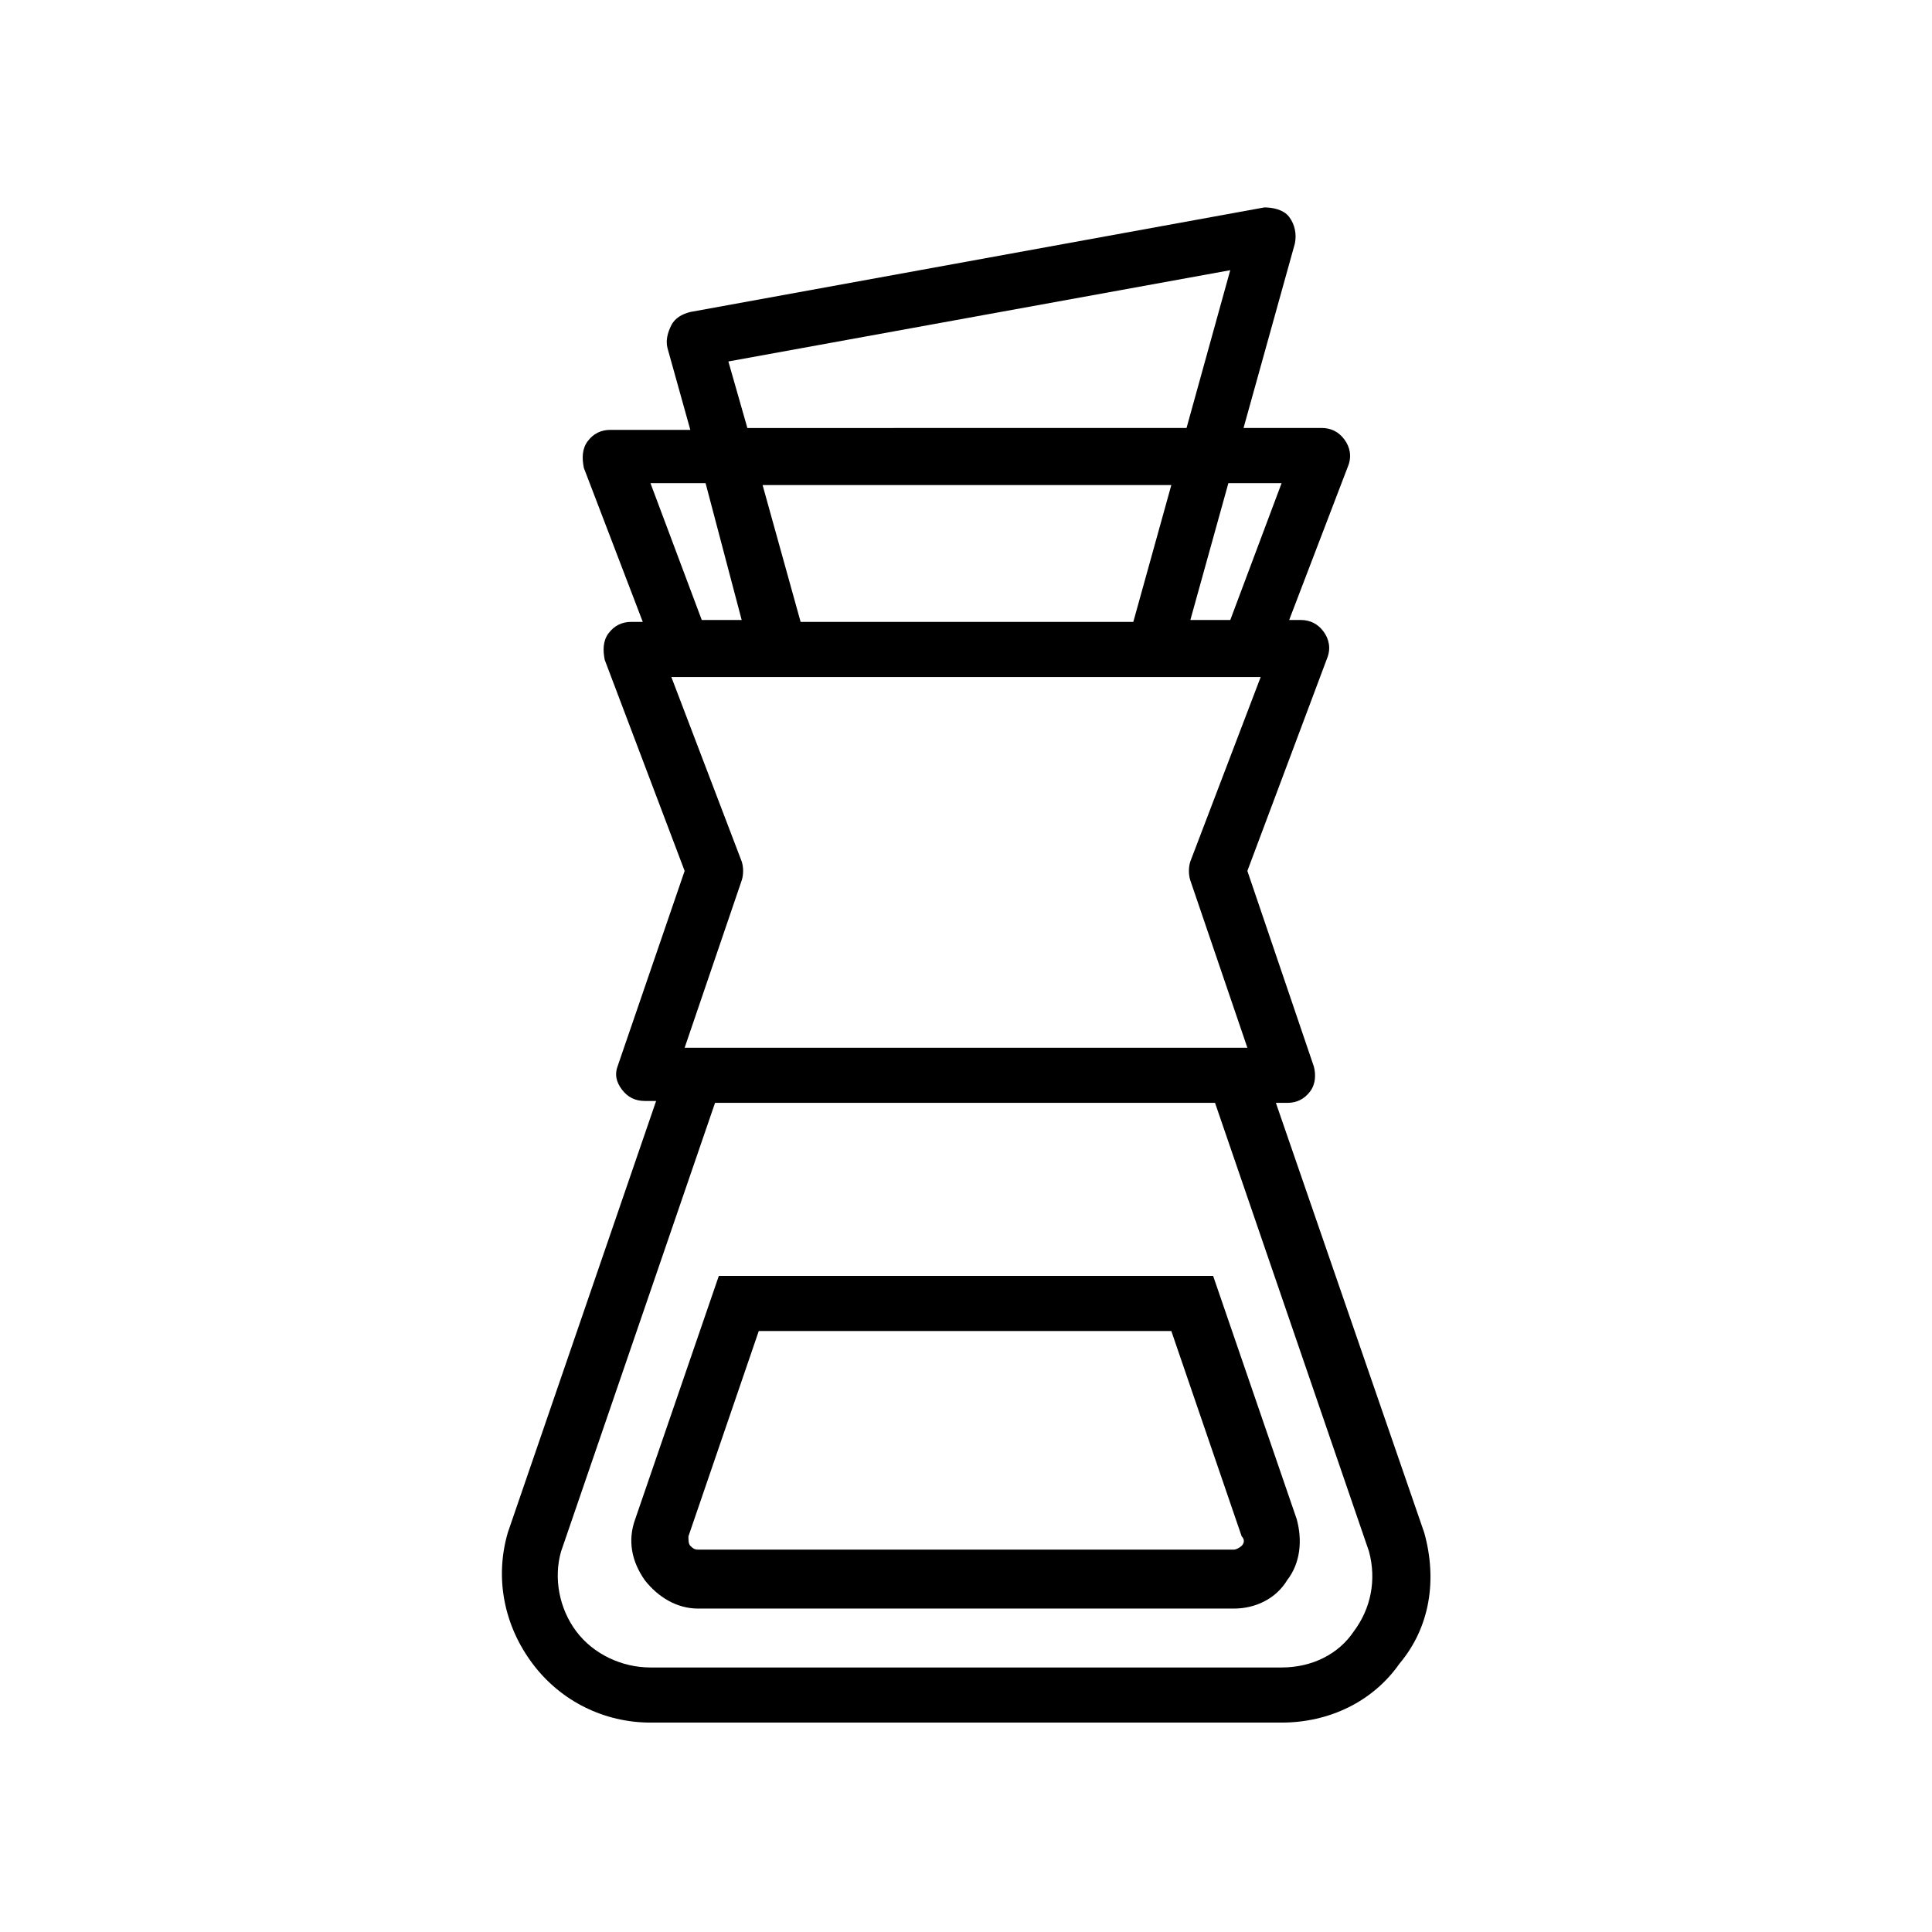
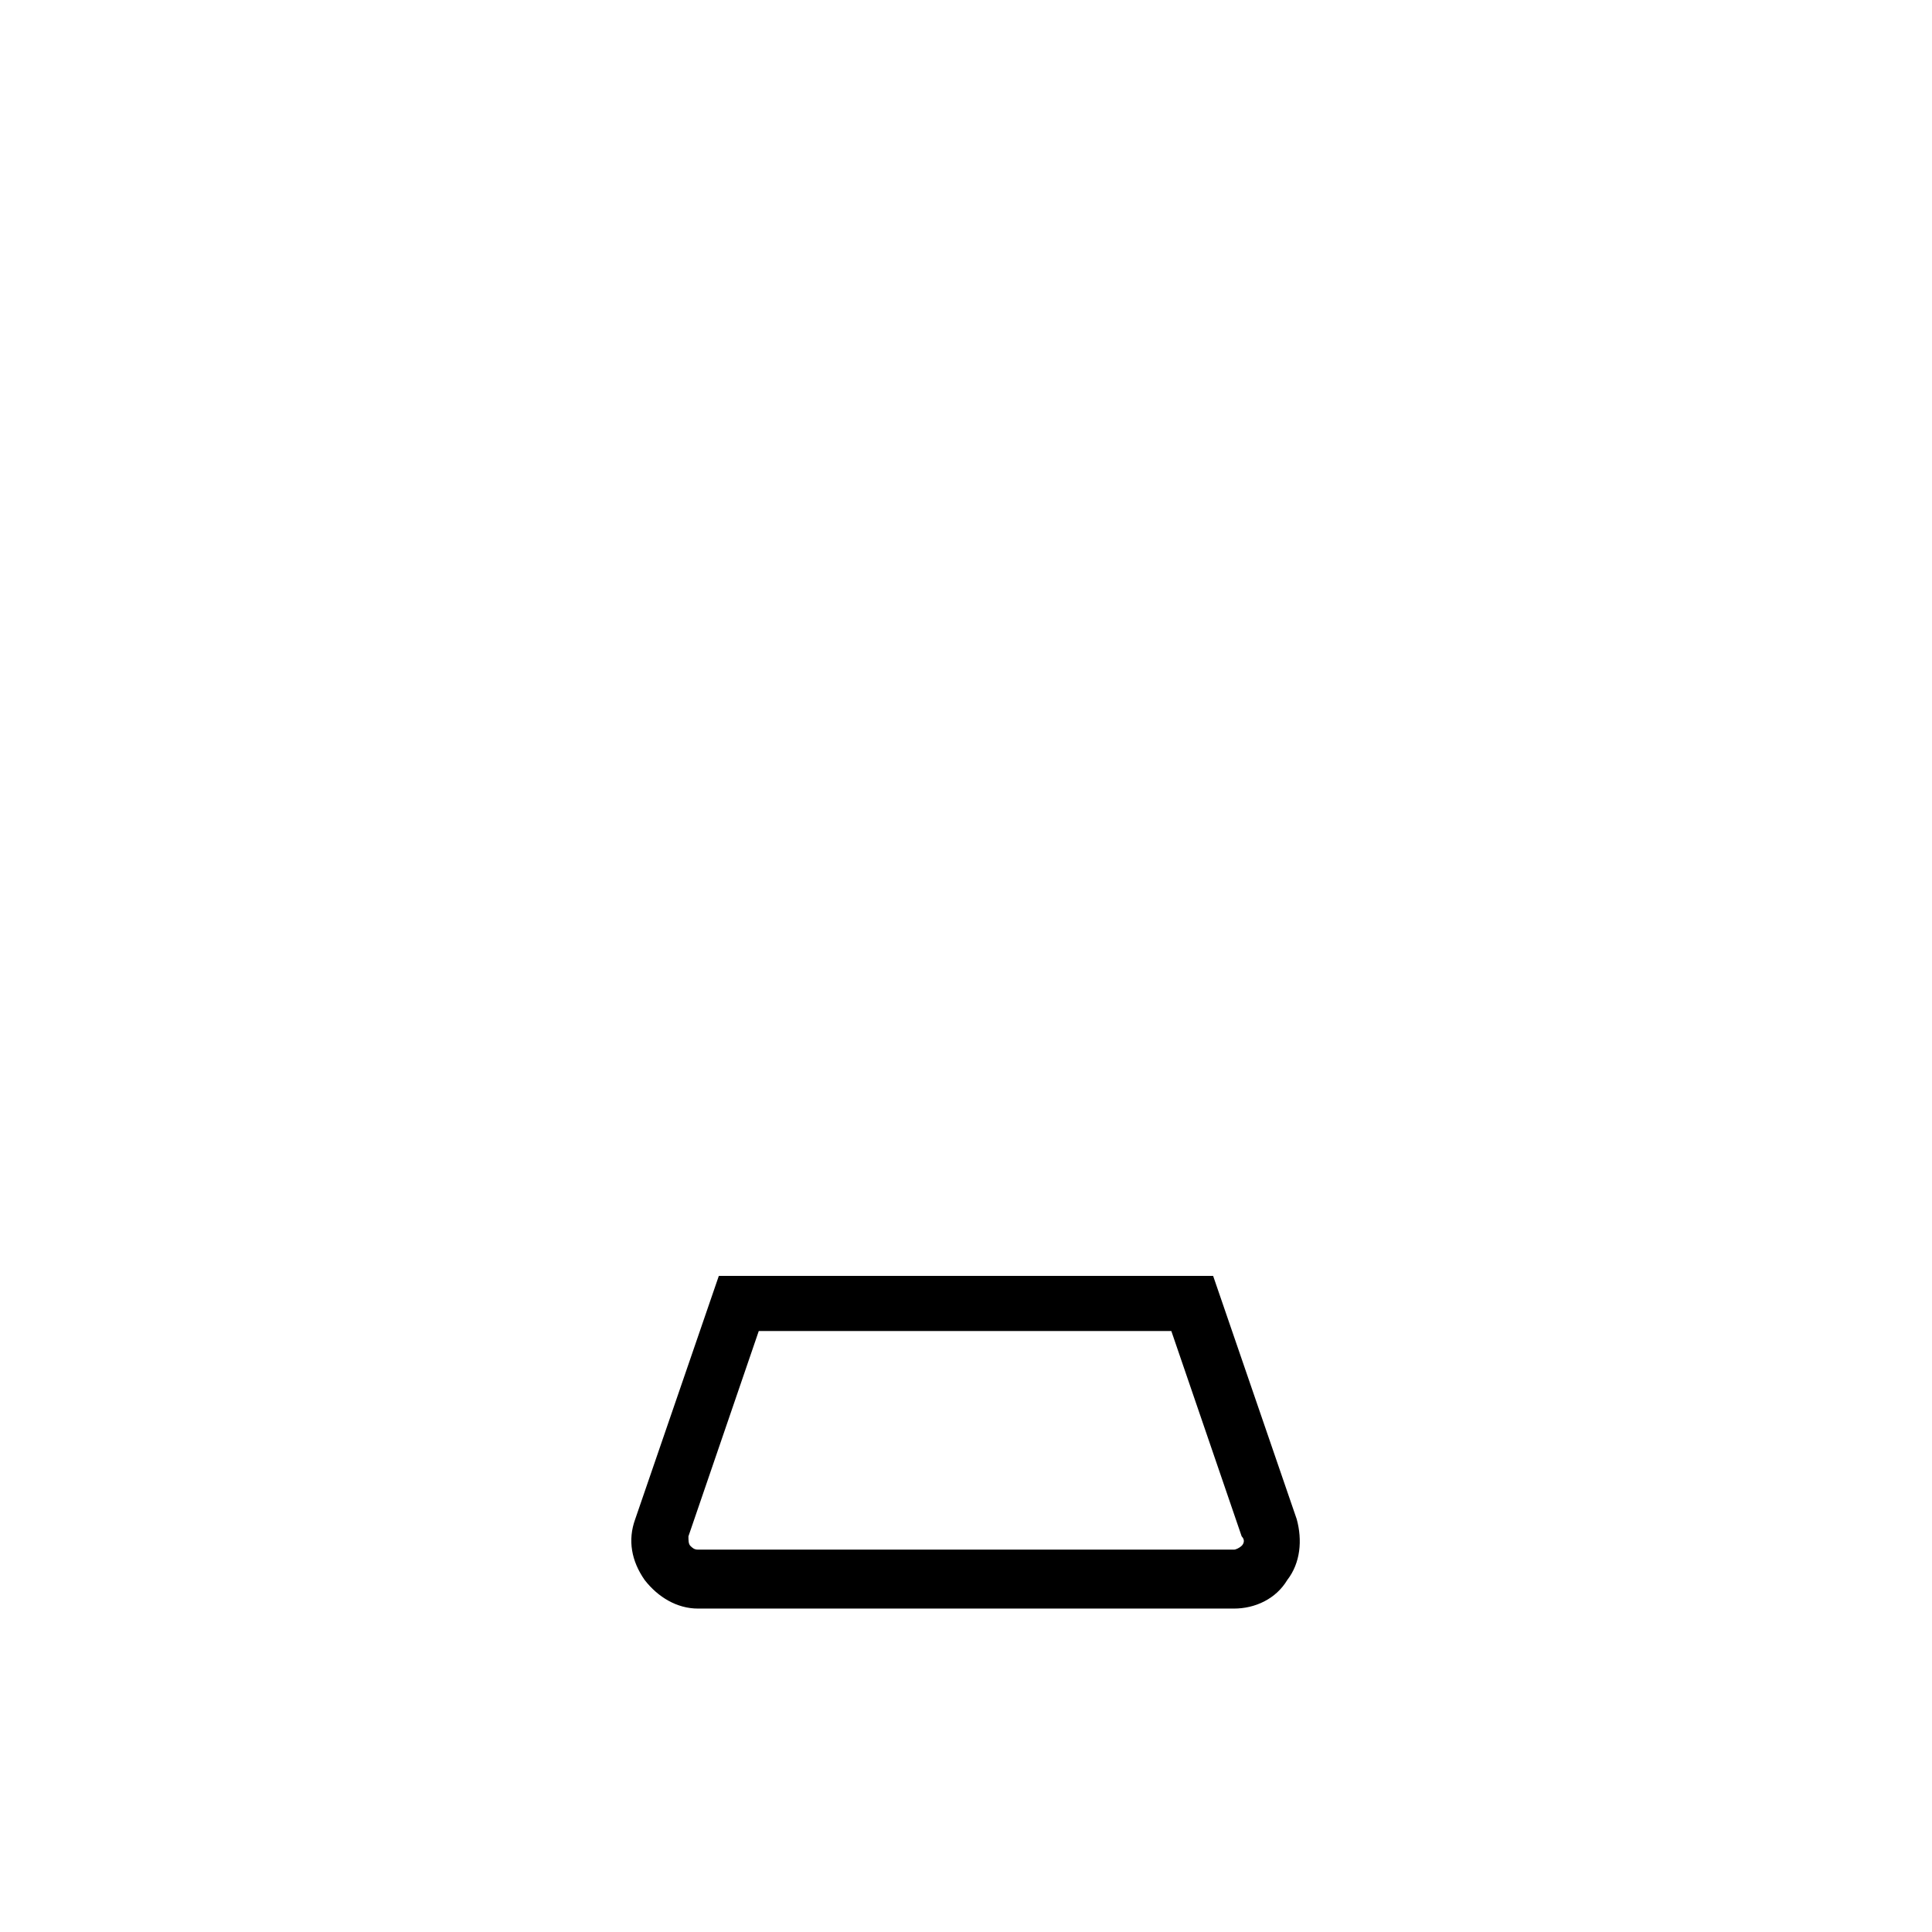
<svg xmlns="http://www.w3.org/2000/svg" fill="#000000" width="800px" height="800px" version="1.1" viewBox="144 144 512 512">
  <g>
-     <path d="m521.42 550.13-39.297-113.86h3.023c2.519 0 4.535-1.008 6.047-3.023 1.512-2.016 1.512-4.535 1.008-6.551l-17.637-51.891 21.16-56.426c1.008-2.519 0.504-5.039-1.008-7.055-1.512-2.016-3.527-3.023-6.047-3.023h-3.023l15.617-40.809c1.008-2.519 0.504-5.039-1.008-7.055-1.512-2.016-3.527-3.023-6.047-3.023h-20.656l13.602-48.871c0.504-2.519 0-5.039-1.512-7.055-1.512-2.016-4.535-2.519-6.551-2.519l-152.15 27.711c-2.016 0.504-4.031 1.512-5.039 3.527-1.008 2.016-1.512 4.031-1.008 6.047l6.047 21.664h-21.16c-2.519 0-4.535 1.008-6.047 3.023-1.512 2.016-1.512 4.535-1.008 7.055l15.617 40.809h-3.023c-2.519 0-4.535 1.008-6.047 3.023s-1.512 4.535-1.008 7.055l21.172 55.922-17.633 51.387c-1.008 2.519-0.504 4.535 1.008 6.551 1.512 2.016 3.527 3.023 6.047 3.023h3.023l-39.297 114.36c-3.527 12.09-1.008 24.688 6.551 34.762 7.559 10.078 19.145 15.617 31.234 15.617h167.27c12.594 0 24.184-5.543 31.234-15.617 8.062-9.57 10.074-22.164 6.551-34.762v0zm-37.785 35.77h-167.27c-7.559 0-15.113-3.527-19.648-9.574s-6.047-14.105-4.031-21.16l40.809-118.9h132.5l40.809 118.9c2.016 7.559 0.504 15.113-4.031 21.16-4.027 6.051-11.082 9.574-19.141 9.574zm-143.08-208.57c0.504-1.512 0.504-3.527 0-5.039l-18.641-48.871h156.18l-18.641 48.871c-0.504 1.512-0.504 3.527 0 5.039l15.113 44.336h-149.13zm113.86-104.79-10.078 36.273h-88.164l-10.078-36.273zm5.039 35.77 10.078-36.273h14.105l-13.602 36.273zm-118.9 0h-10.578l-13.602-36.273h14.609zm-3.527-68.52 133-24.184-11.586 41.816-116.38 0.004z" />
    <path d="m465.49 482.12h-130.99l-22.168 64.488c-2.016 5.543-1.008 11.082 2.519 16.121 3.527 4.535 8.566 7.559 14.105 7.559h142.07c5.543 0 11.082-2.519 14.105-7.559 3.527-4.535 4.031-10.578 2.519-16.121zm7.559 71.539c-0.504 0.504-1.512 1.008-2.016 1.008h-142.07c-1.008 0-1.512-0.504-2.016-1.008-0.504-0.504-0.504-1.512-0.504-2.519l18.641-54.41h109.33l18.641 54.41c1.008 1.008 0.504 2.016 0 2.519z" />
  </g>
</svg>